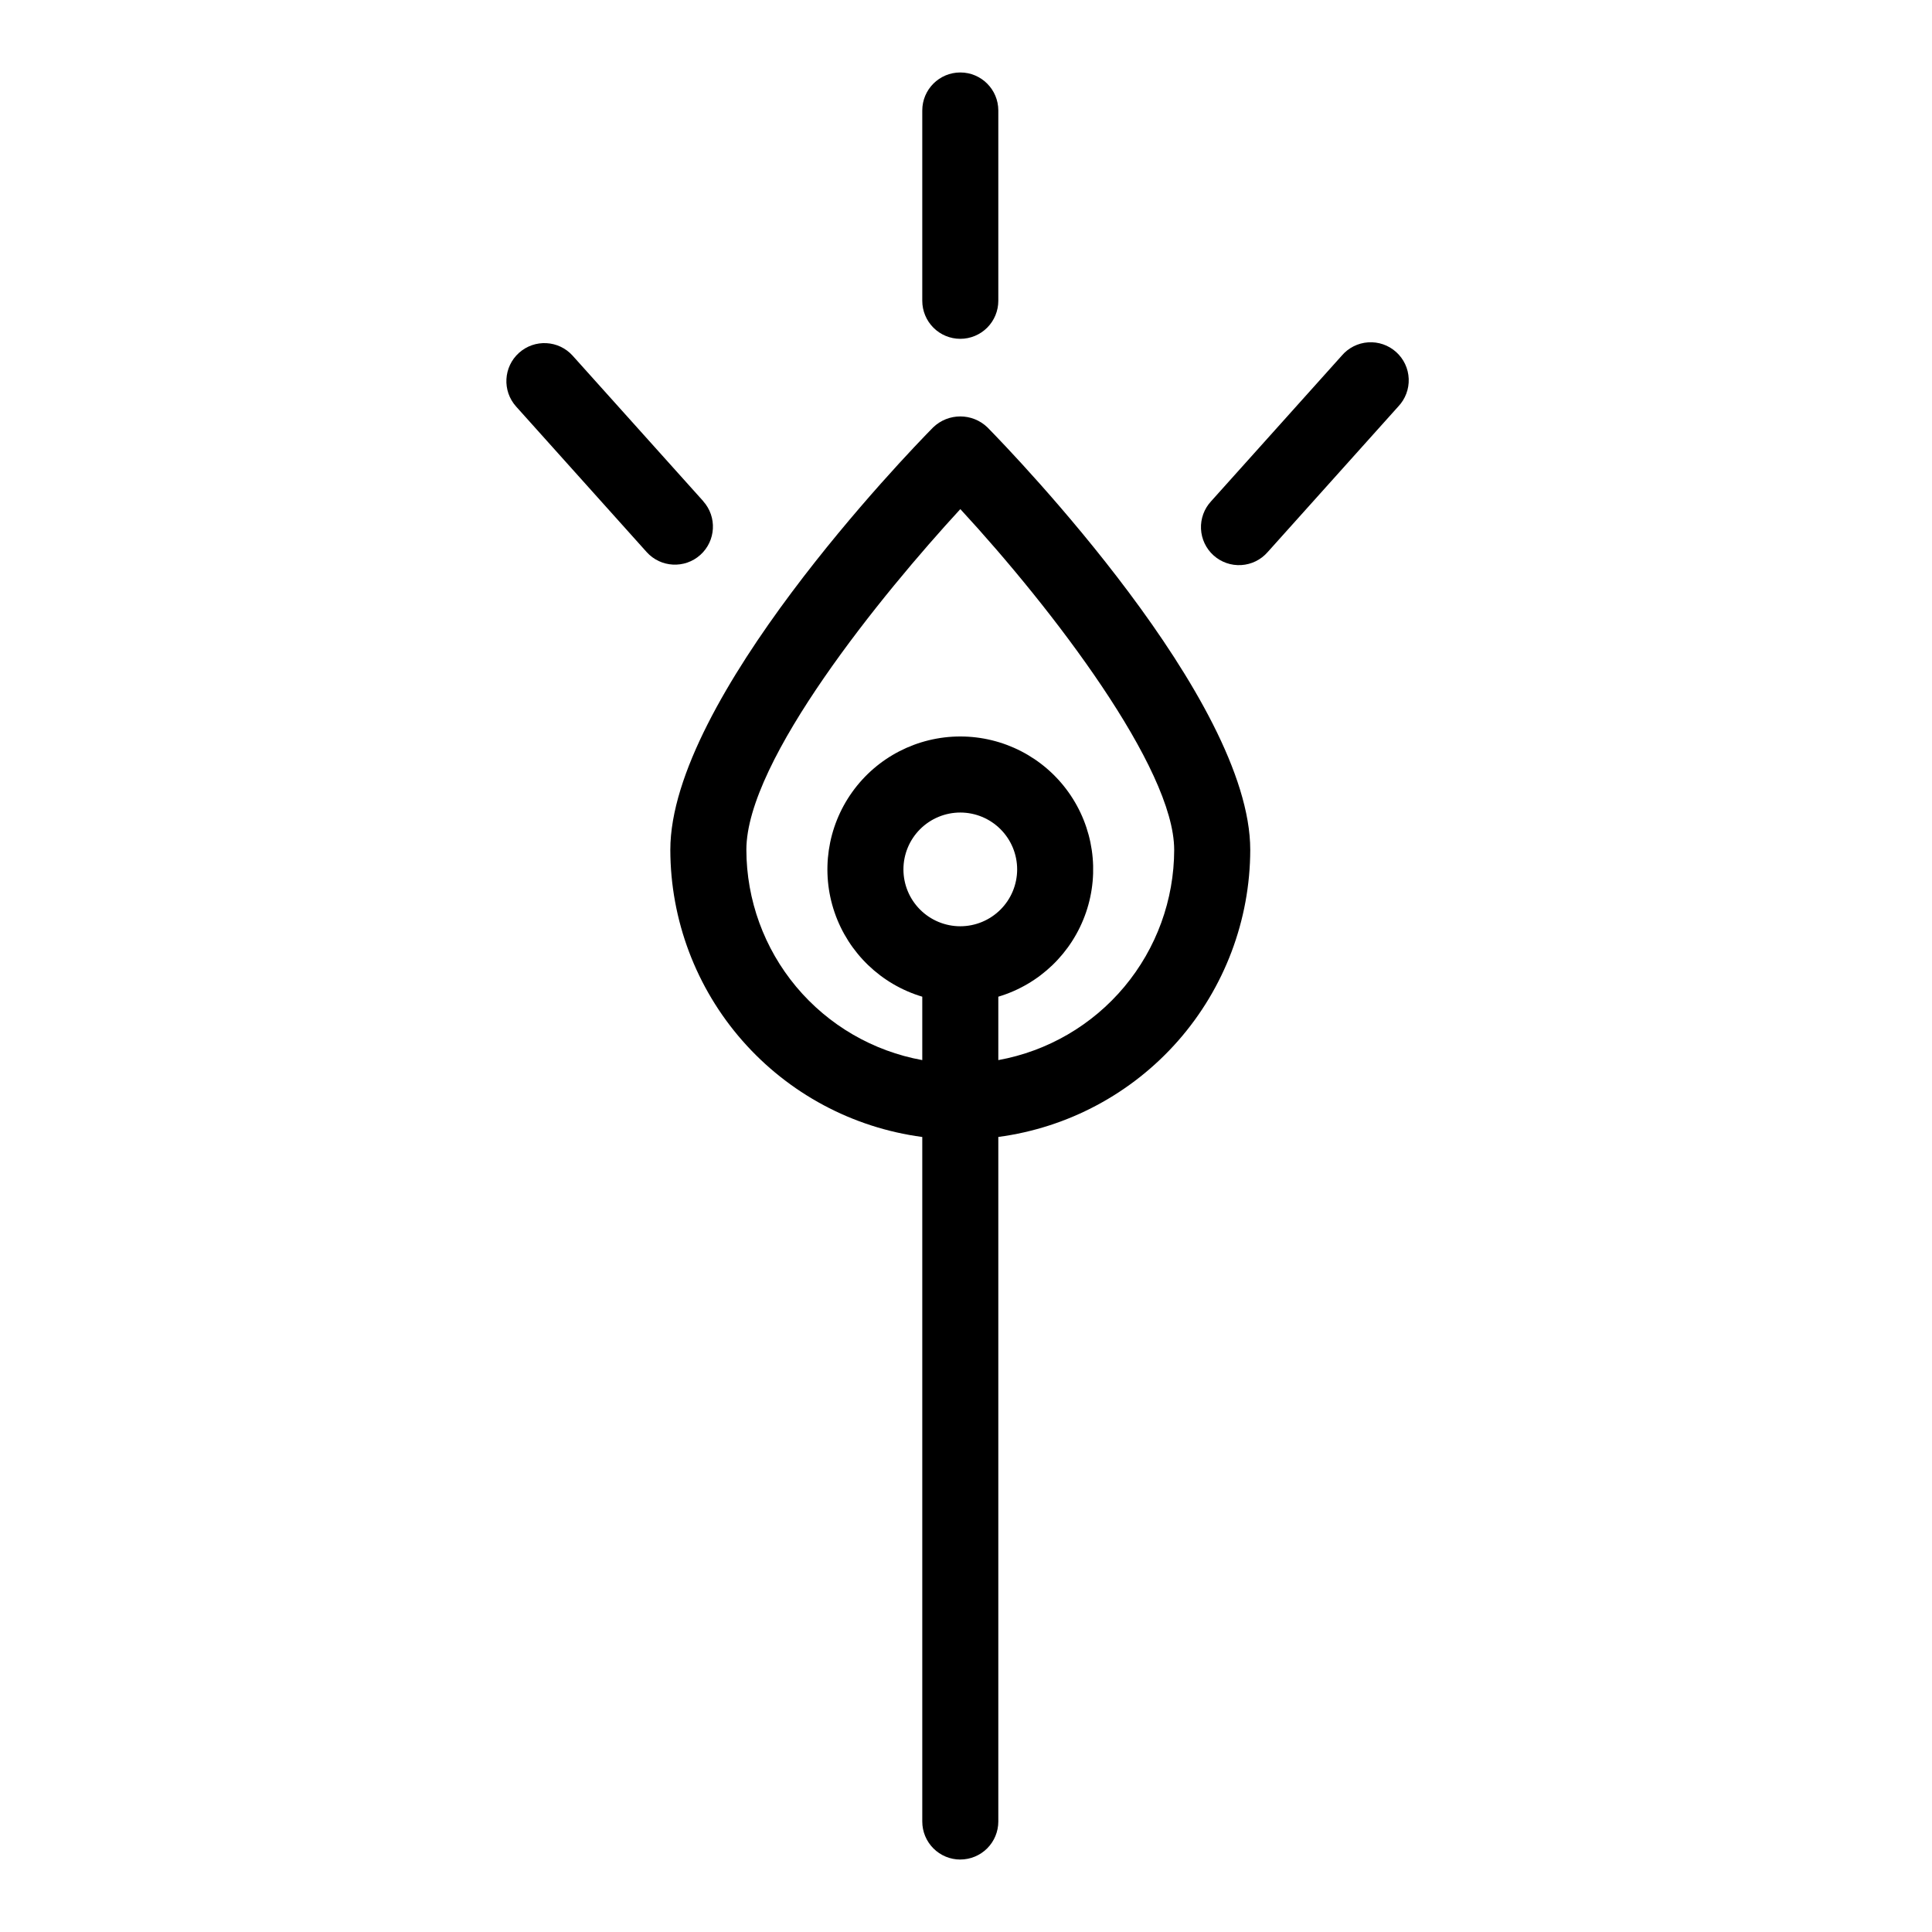
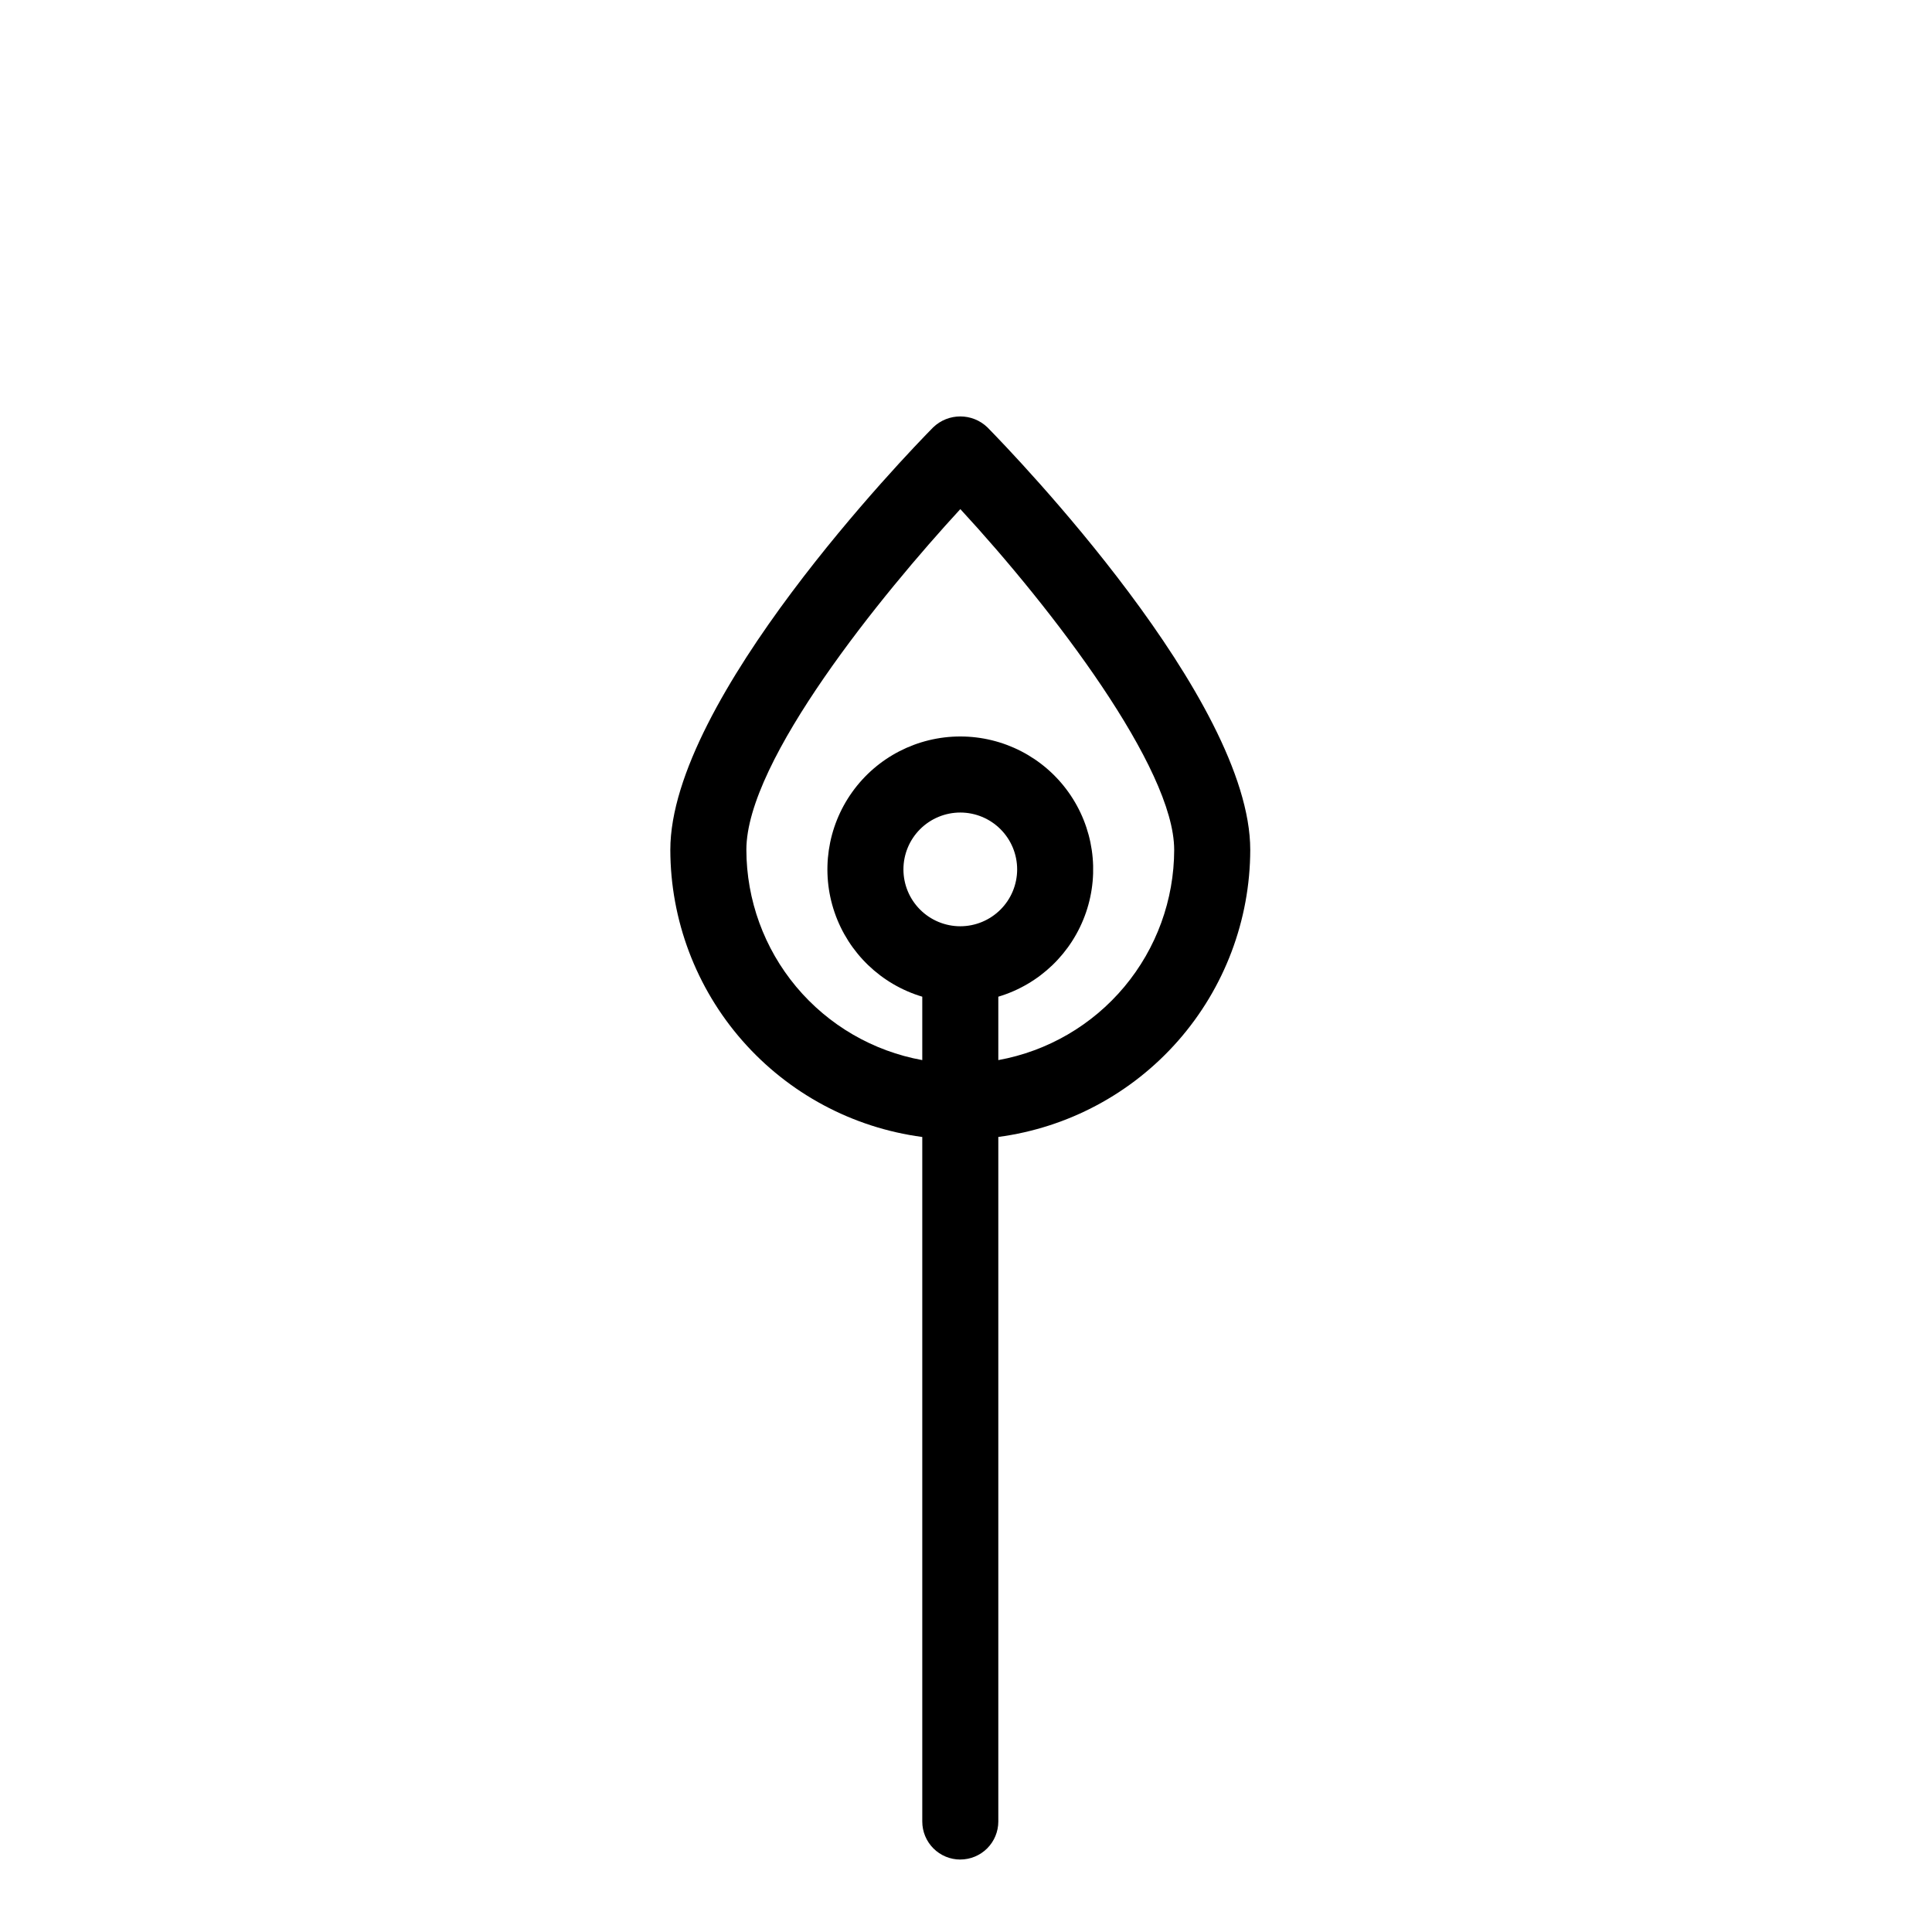
<svg xmlns="http://www.w3.org/2000/svg" fill="#000000" width="800px" height="800px" version="1.1" viewBox="144 144 512 512">
  <g>
    <path d="m398.49 636.79c2.672 0 5.234-1.062 7.125-2.953 1.887-1.887 2.949-4.449 2.949-7.125v-181.41c18.453-2.453 35.387-11.516 47.664-25.504 12.277-13.992 19.062-31.961 19.102-50.57 0-39.84-62.52-104.71-69.648-111.97-4.016-3.867-10.367-3.867-14.387 0-7.133 7.223-69.652 72.105-69.652 111.95 0.031 18.617 6.816 36.594 19.098 50.586 12.277 13.996 29.215 23.062 47.672 25.516v181.41c0 2.676 1.062 5.238 2.953 7.125 1.887 1.891 4.453 2.953 7.125 2.953zm0-247.32c-3.996 0-7.832-1.59-10.656-4.414-2.828-2.828-4.414-6.66-4.414-10.656 0-3.996 1.586-7.828 4.414-10.656 2.824-2.824 6.66-4.414 10.656-4.414 3.996 0 7.828 1.59 10.652 4.414 2.828 2.828 4.414 6.66 4.414 10.656-0.004 3.996-1.59 7.828-4.418 10.652-2.824 2.824-6.656 4.414-10.648 4.418zm-56.695-20.27c0-23.734 36.074-67.863 56.703-90.281 24.426 26.441 56.672 68.633 56.672 90.281h0.004c-0.023 13.277-4.699 26.121-13.215 36.309-8.516 10.184-20.332 17.059-33.395 19.43v-16.805c10.898-3.254 19.551-11.57 23.238-22.328 3.688-10.758 1.953-22.633-4.66-31.887-6.609-9.254-17.281-14.746-28.652-14.746-11.375 0-22.047 5.492-28.656 14.746-6.609 9.254-8.348 21.129-4.66 31.887 3.688 10.758 12.344 19.074 23.238 22.328v16.805c-13.062-2.371-24.883-9.246-33.402-19.43-8.516-10.184-13.191-23.031-13.215-36.309z" />
-     <path d="m330.38 276.83-34.609-38.555c-3.715-4.144-10.086-4.488-14.23-0.77-4.141 3.719-4.484 10.09-0.766 14.23l34.586 38.555c3.715 4.144 10.086 4.488 14.23 0.77 4.141-3.719 4.484-10.09 0.766-14.23z" />
-     <path d="m514.55 251.73c1.879-1.973 2.879-4.621 2.773-7.344-0.105-2.723-1.312-5.289-3.34-7.106-2.027-1.82-4.707-2.742-7.426-2.555s-5.246 1.473-7.004 3.555l-34.605 38.566c-1.832 1.98-2.797 4.613-2.672 7.309 0.125 2.695 1.324 5.231 3.332 7.035s4.656 2.727 7.352 2.559c2.695-0.164 5.211-1.406 6.981-3.441z" />
-     <path d="m398.49 233.79c2.672 0 5.234-1.062 7.125-2.953 1.887-1.891 2.949-4.453 2.949-7.125v-50.43c0-5.566-4.512-10.078-10.074-10.078-5.566 0-10.078 4.512-10.078 10.078v50.43c0 2.672 1.062 5.234 2.953 7.125 1.887 1.891 4.453 2.953 7.125 2.953z" />
  </g>
</svg>